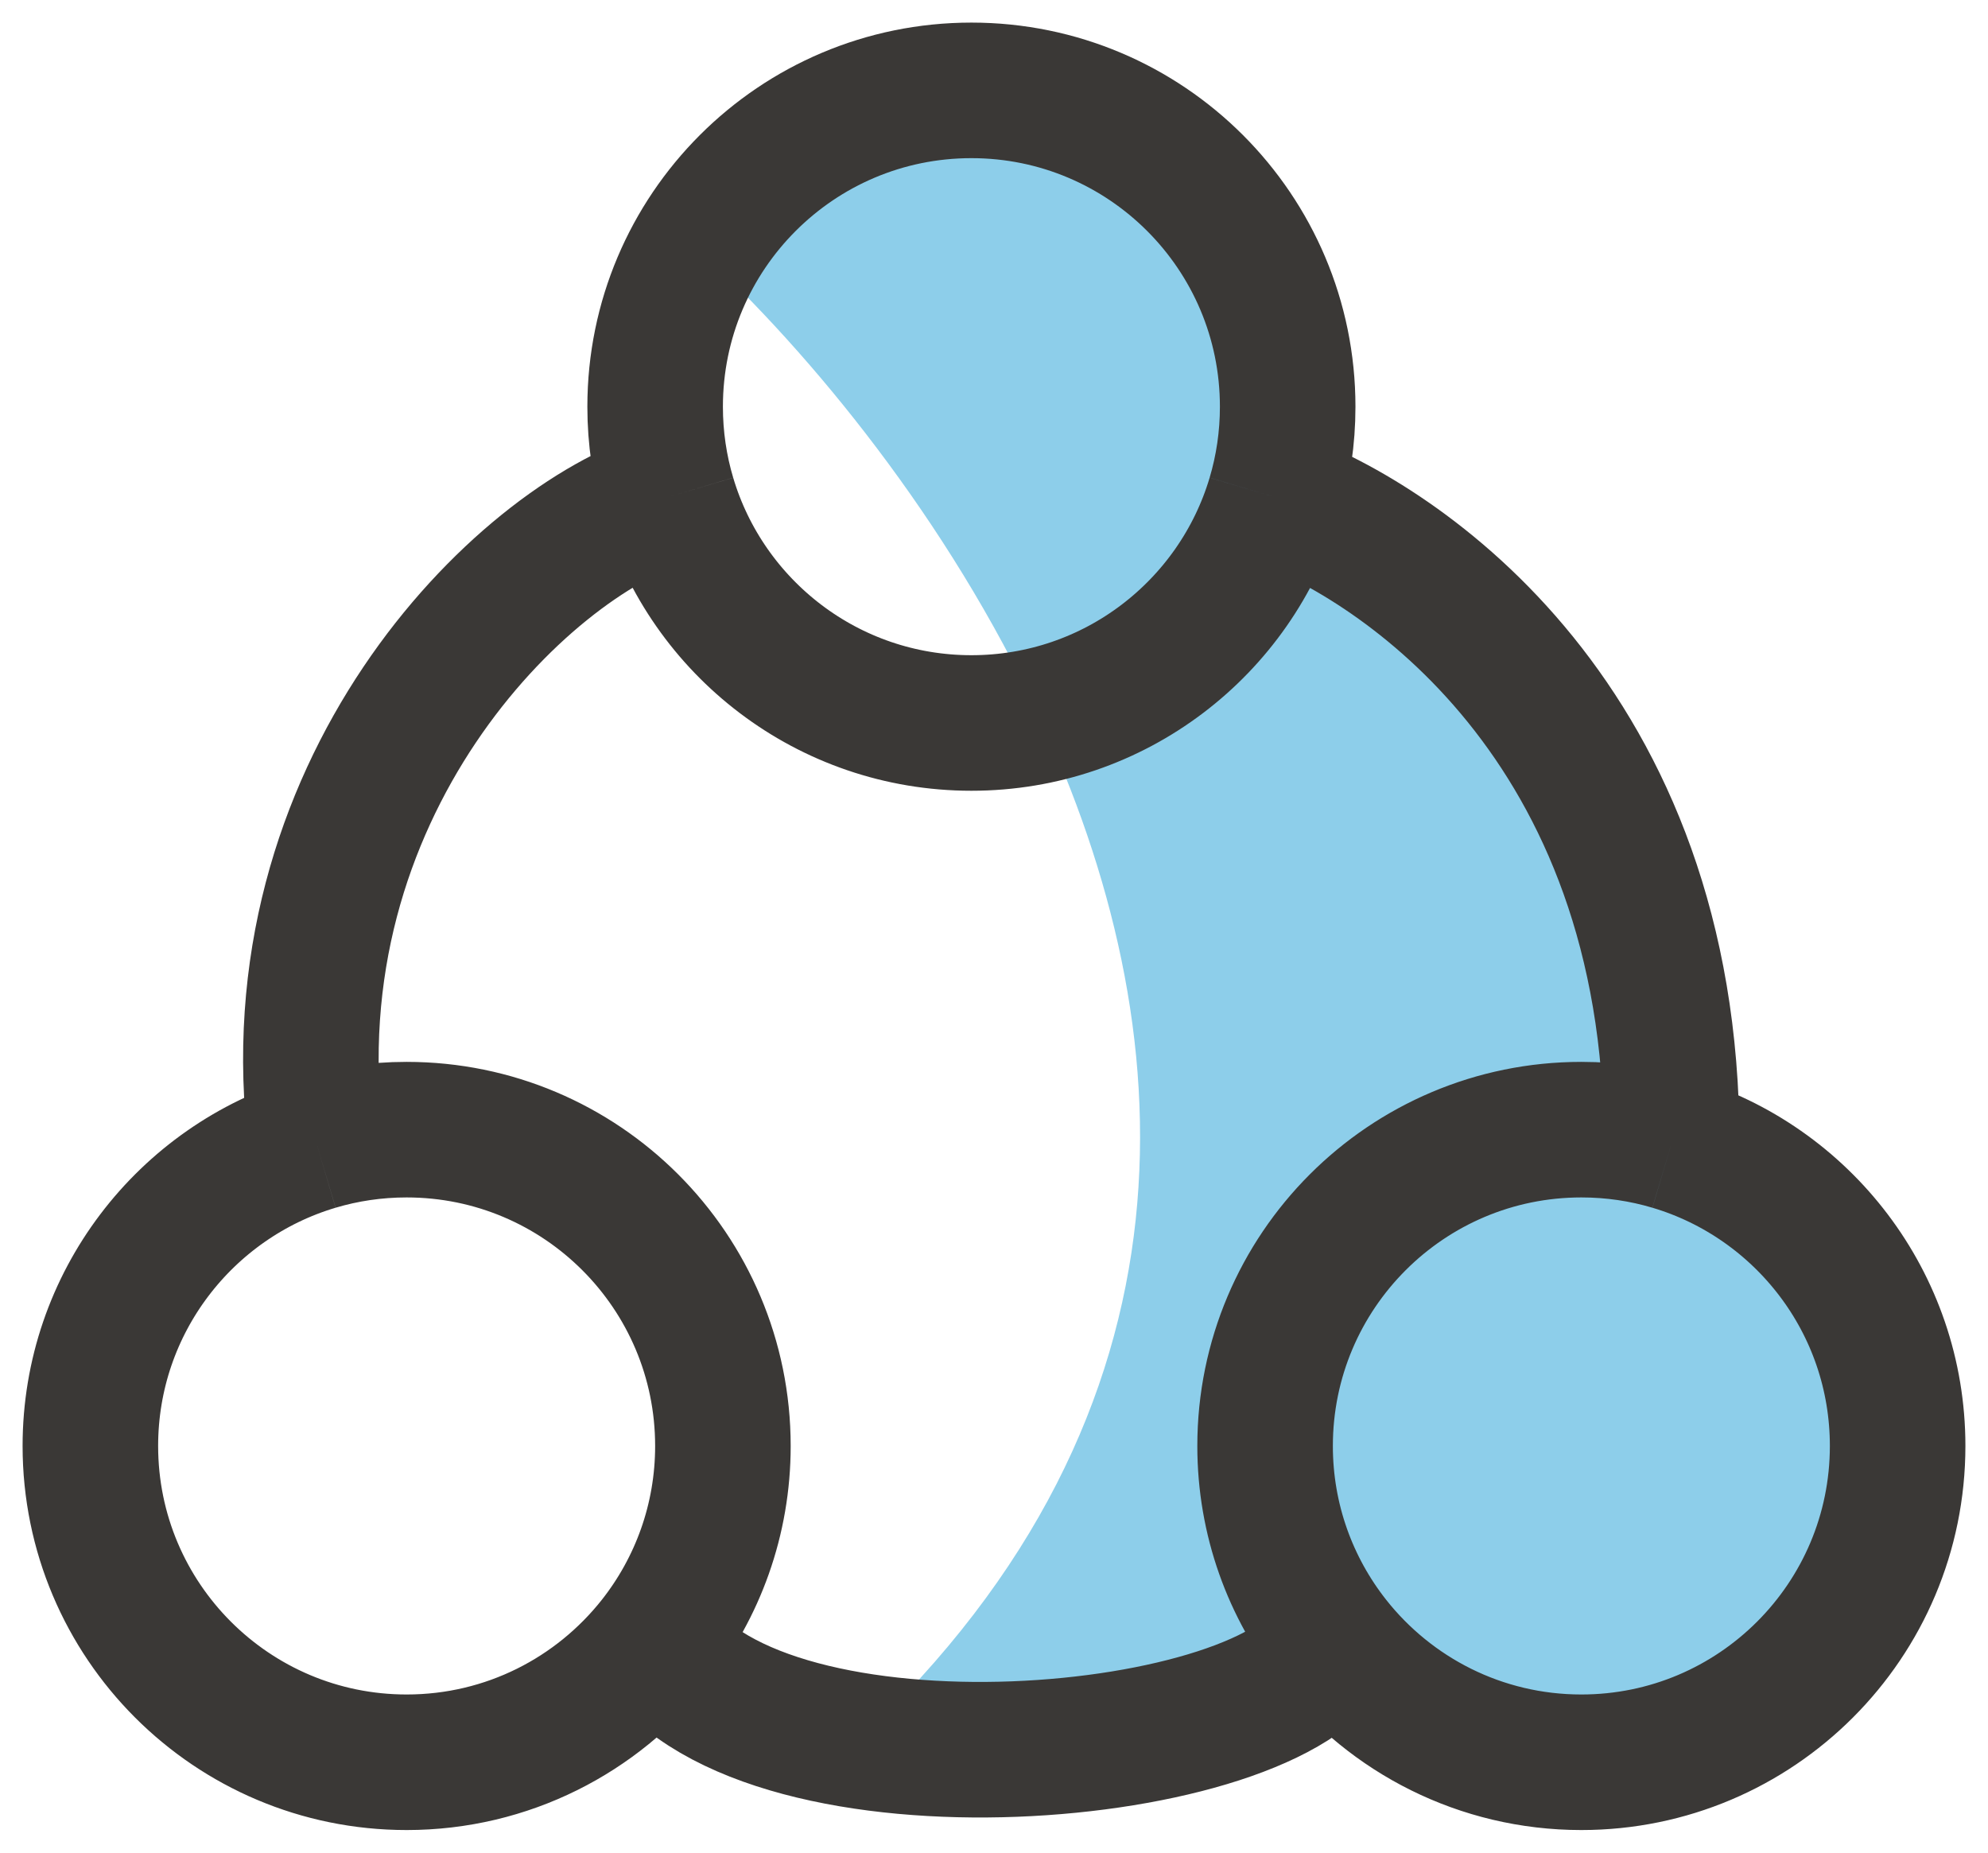
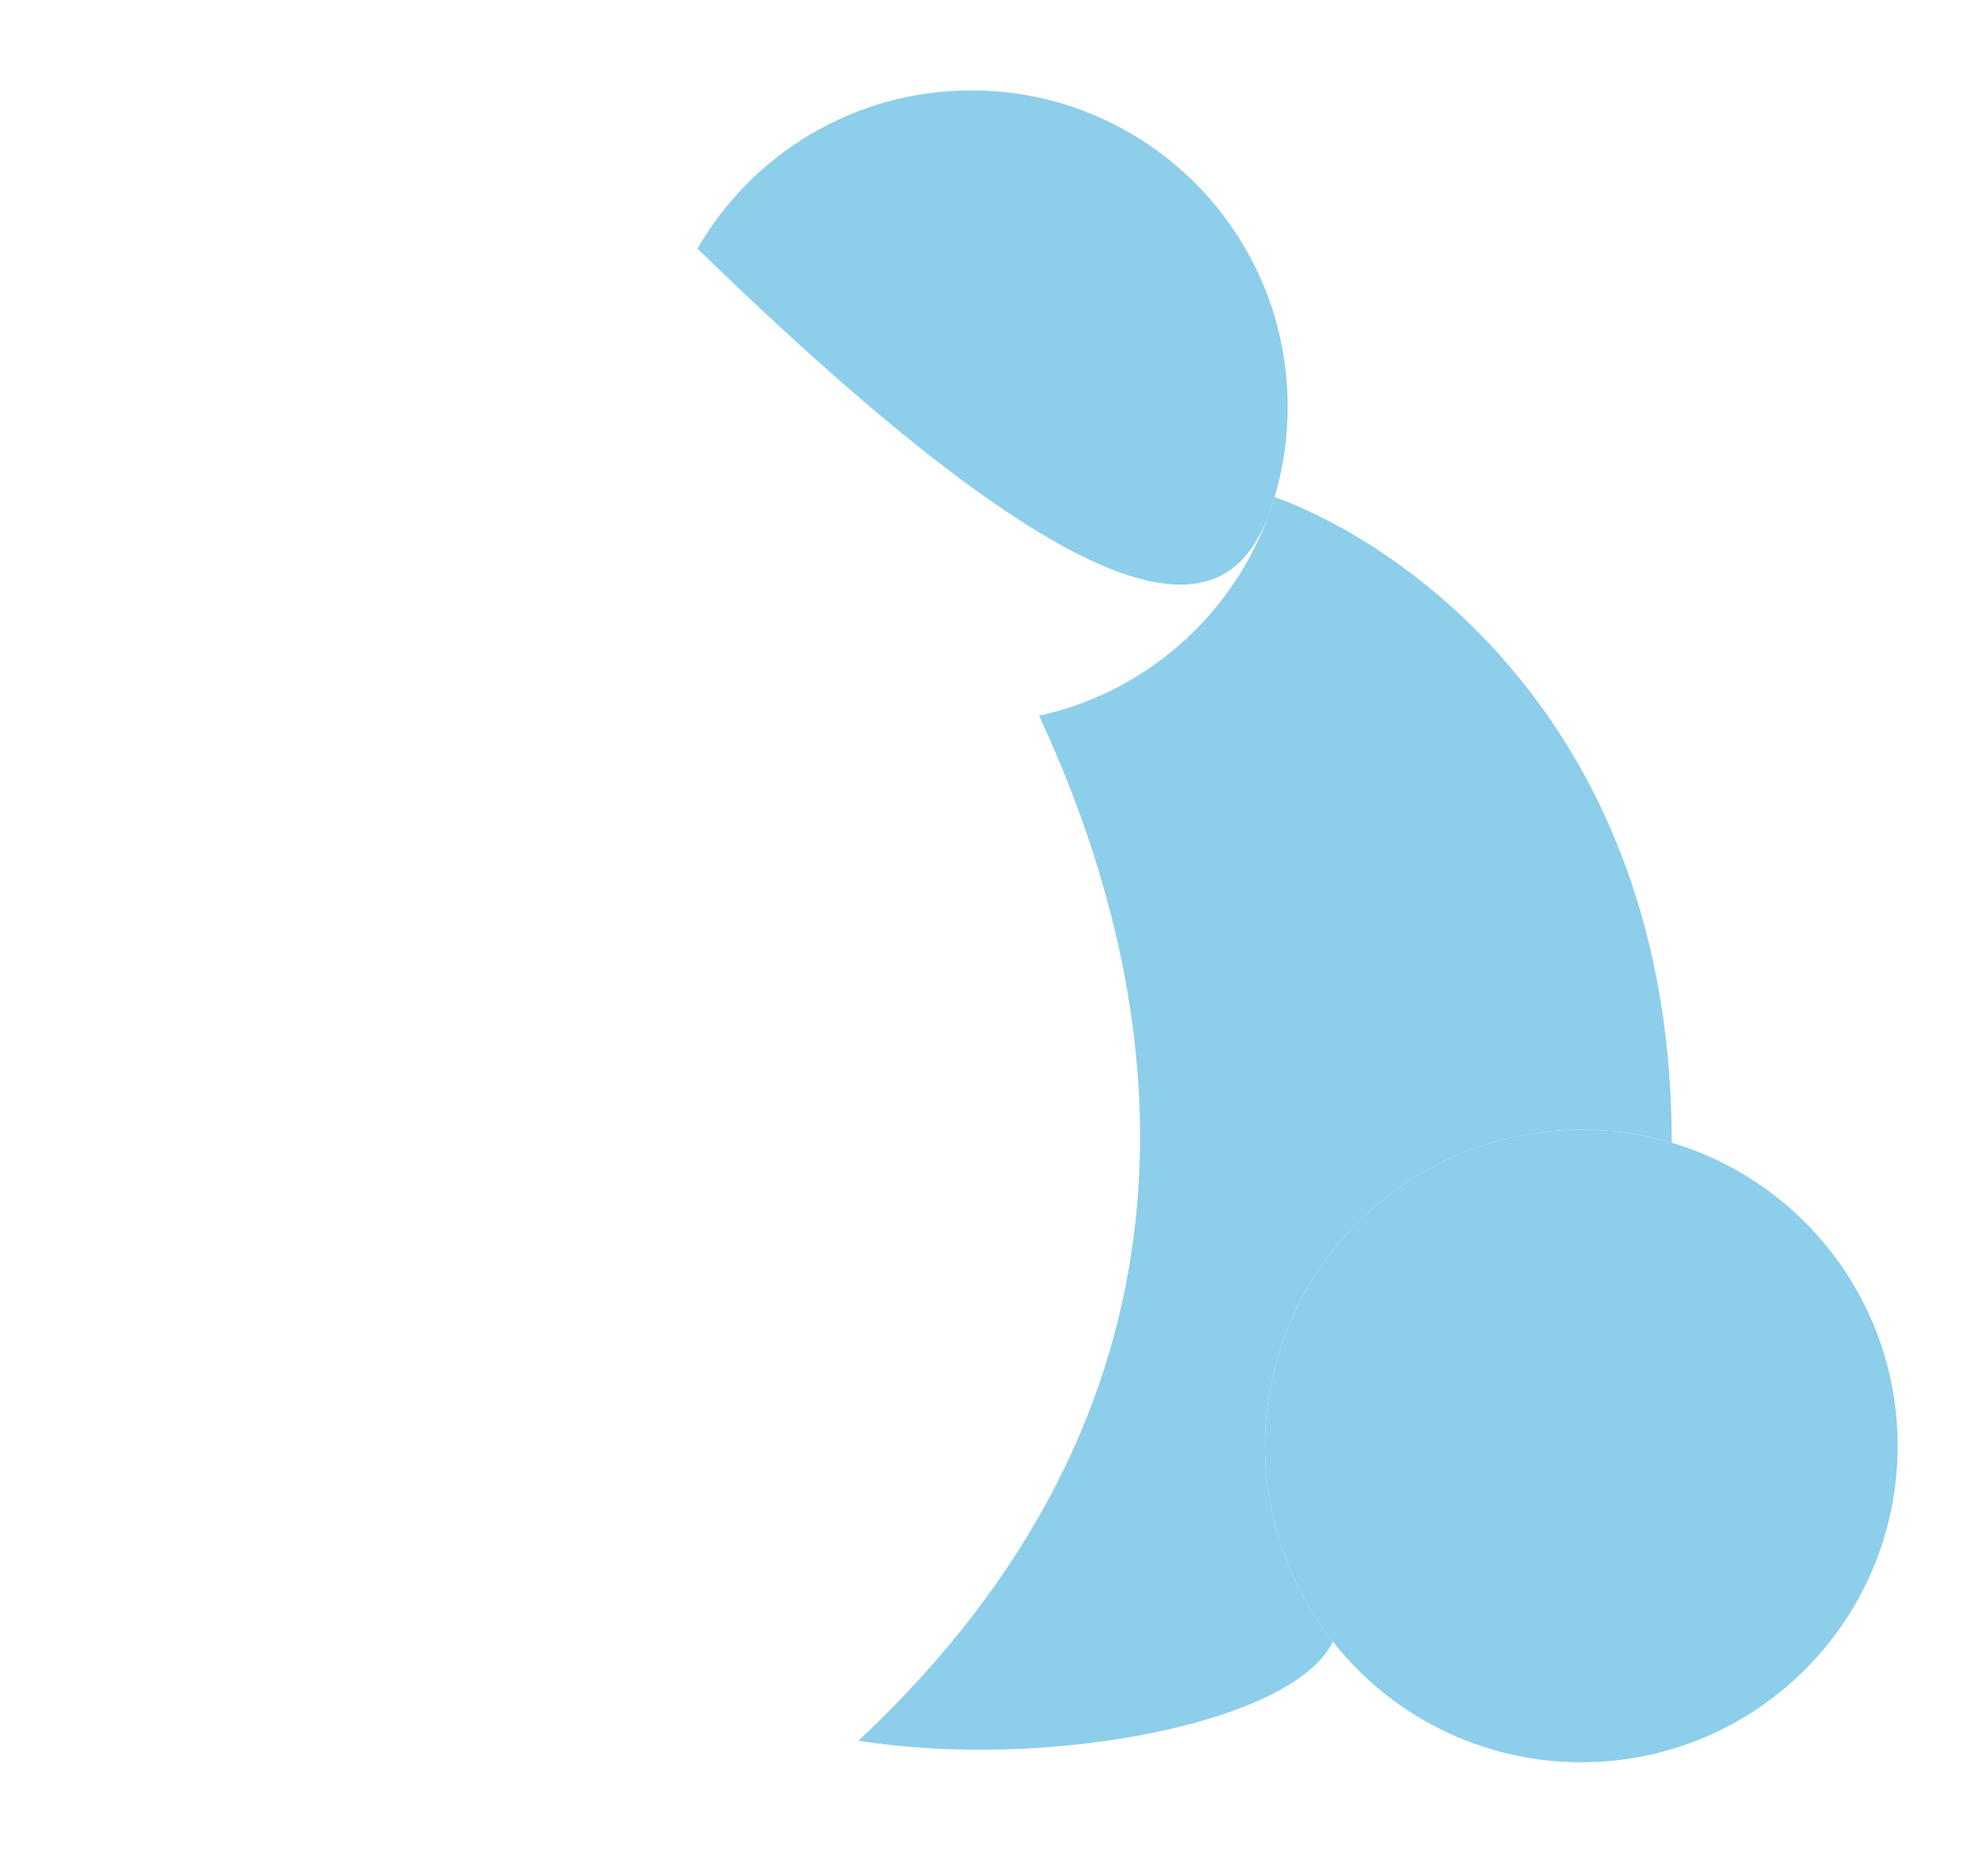
<svg xmlns="http://www.w3.org/2000/svg" width="44" height="41" viewBox="0 0 44 41" fill="none">
-   <path d="M28.5 9C28.5 5.134 25.366 2 21.5 2C18.909 2 16.647 3.408 15.437 5.5C17.961 7.829 20.984 11.509 22.998 15.839C25.492 15.296 27.489 13.423 28.21 11C28.399 10.366 28.5 9.695 28.5 9Z" fill="#8DCEEA" />
+   <path d="M28.5 9C28.5 5.134 25.366 2 21.5 2C18.909 2 16.647 3.408 15.437 5.5C25.492 15.296 27.489 13.423 28.21 11C28.399 10.366 28.5 9.695 28.5 9Z" fill="#8DCEEA" />
  <path d="M28 32C28 28.134 31.134 25 35 25C35.695 25 36.366 25.101 37 25.29C37 16 31 12 28.21 11C27.489 13.423 25.492 15.296 22.998 15.839C26.185 22.694 26.844 31.18 19 38.523C23.189 39.183 28.625 38.141 29.5 36.331C28.561 35.139 28 33.635 28 32Z" fill="#8DCEEA" />
  <path d="M35 39C38.866 39 42 35.866 42 32C42 28.829 39.892 26.15 37 25.29C36.366 25.101 35.695 25 35 25C31.134 25 28 28.134 28 32C28 33.635 28.561 35.139 29.5 36.331C30.782 37.956 32.769 39 35 39Z" fill="#8DCEEA" />
-   <path d="M14.79 11C15.65 13.892 18.329 16 21.5 16C24.671 16 27.35 13.892 28.21 11M14.79 11C14.601 10.366 14.5 9.695 14.5 9C14.5 5.134 17.634 2 21.5 2C25.366 2 28.5 5.134 28.5 9C28.5 9.695 28.399 10.366 28.21 11M14.79 11C11.5 12 6 17.5 7 25.29M7 25.29C4.109 26.15 2 28.829 2 32C2 35.866 5.134 39 9 39C11.231 39 13.218 37.956 14.5 36.331M7 25.29C7.634 25.101 8.305 25 9 25C12.866 25 16 28.134 16 32C16 33.635 15.439 35.139 14.5 36.331M28.21 11C31 12 37 16 37 25.29M37 25.29C36.366 25.101 35.695 25 35 25C31.134 25 28 28.134 28 32C28 33.635 28.561 35.139 29.5 36.331M37 25.29C39.892 26.15 42 28.829 42 32C42 35.866 38.866 39 35 39C32.769 39 30.782 37.956 29.5 36.331M29.5 36.331C28.21 39 17 40 14.5 36.331" stroke="#3A3836" stroke-width="3" />
</svg>